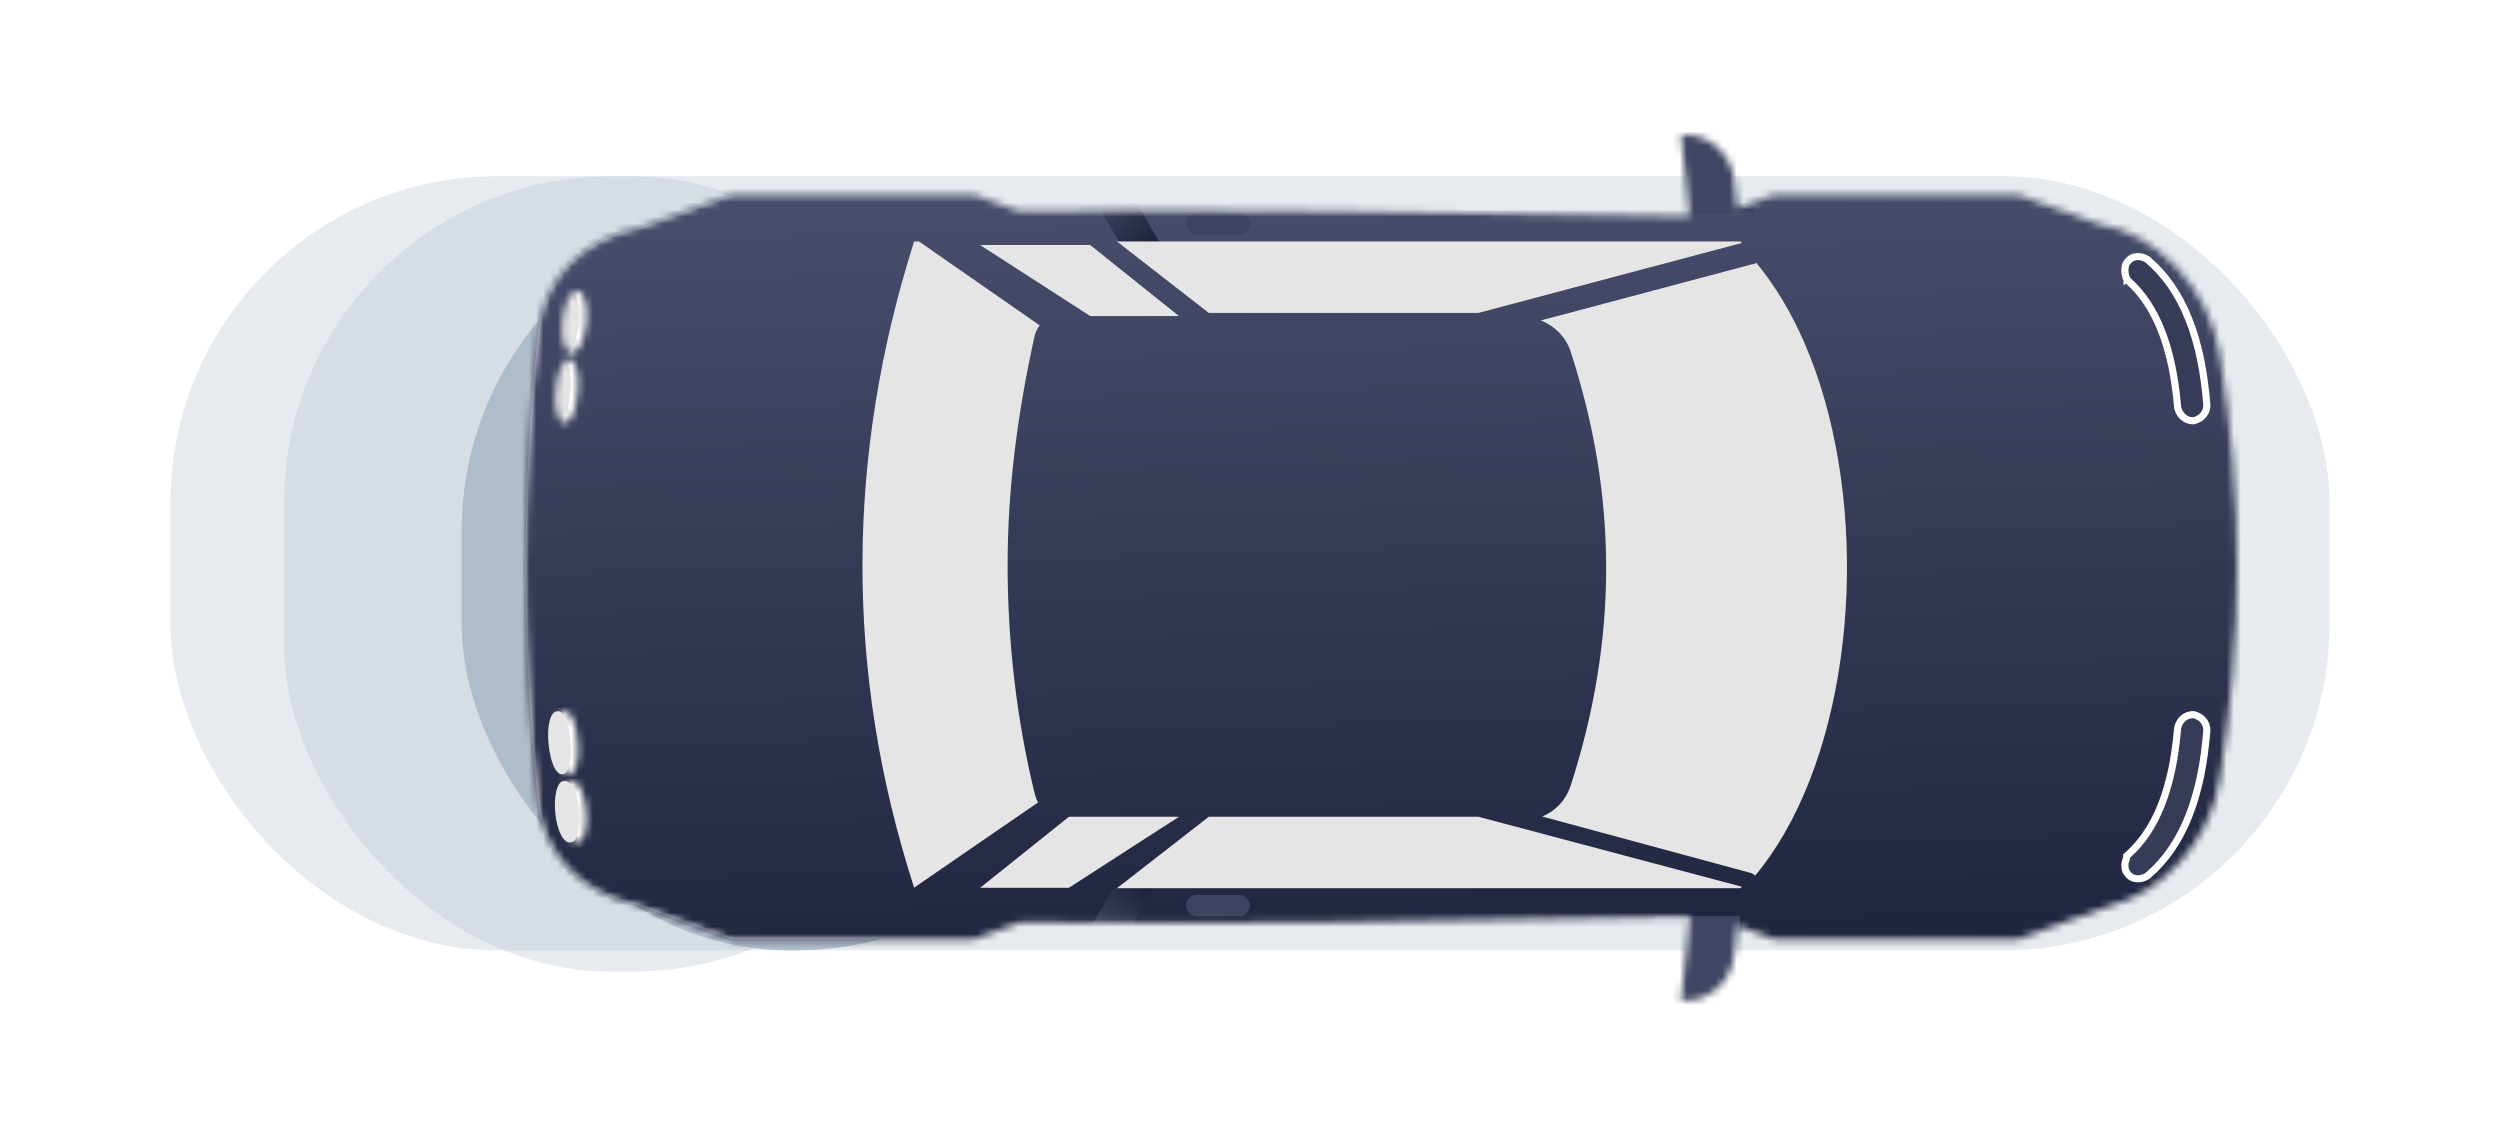
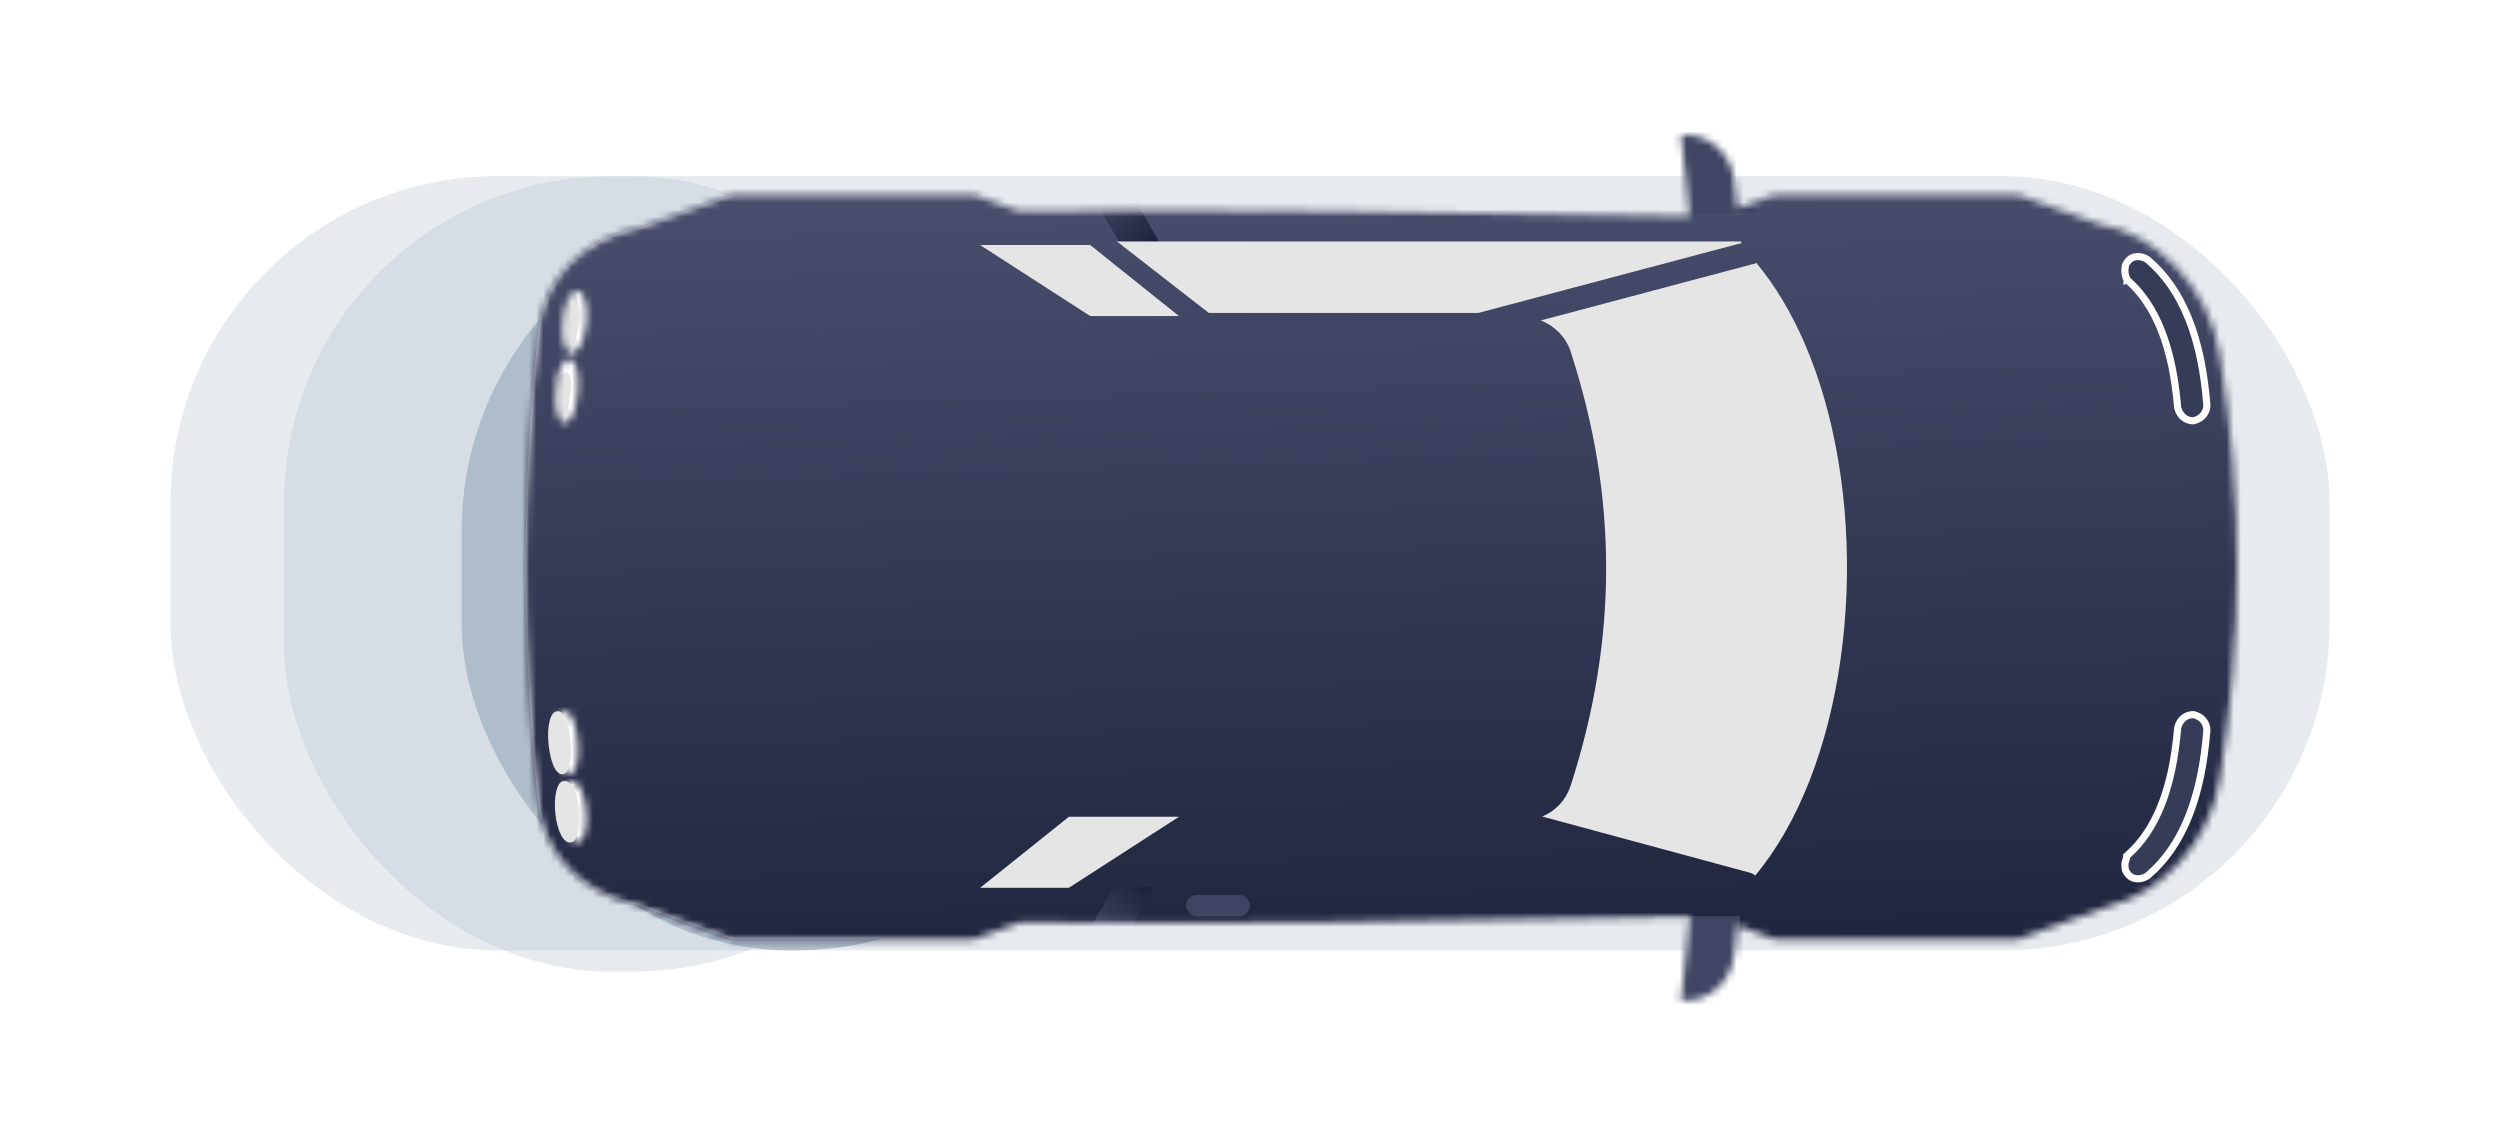
<svg xmlns="http://www.w3.org/2000/svg" width="352" height="158" viewBox="0 0 352 158" fill="none">
  <g opacity="0.3" filter="url(#filter0_f_3590_19090)">
    <rect x="24" y="24.807" width="304" height="109" rx="46" fill="#AFBCCA" />
  </g>
  <g opacity="0.3" filter="url(#filter1_f_3590_19090)">
    <rect x="40" y="24.807" width="95" height="112" rx="46" fill="#AFBCCA" />
  </g>
  <g filter="url(#filter2_f_3590_19090)">
    <rect x="65" y="28.807" width="93" height="105" rx="46" fill="#AFBCCA" />
  </g>
  <path d="M75.796 113.089C73.401 90.824 73.401 68.798 75.796 46.532C76.753 37.914 84.175 31.449 95.667 31.449C133.494 28.098 214.416 30.013 293.901 31.449C301.802 31.449 310.899 39.35 312.575 49.884C315.927 70.234 315.687 90.106 312.575 109.738C310.899 120.272 301.802 127.933 293.901 127.933C214.416 129.609 133.494 131.524 95.667 127.933C84.175 128.172 76.753 121.708 75.796 113.089Z" fill="white" />
-   <path d="M81.3 79.813C81.3 68.8 82.019 59.224 83.216 48.45C84.173 40.789 90.638 36.001 100.214 36.001L114.339 34.564L232.131 34.564C247.932 34.086 271.394 34.564 288.153 36.001C294.378 36.001 302.518 42.465 303.955 52.041C305.63 61.857 306.349 70.476 306.349 80.292C306.349 90.108 305.63 98.488 303.954 108.064C302.518 117.401 294.378 123.865 288.153 123.865C273.31 125.541 249.608 125.781 232.131 125.302L114.339 125.302L100.214 123.865C90.638 123.865 84.173 119.077 83.216 111.416C81.779 100.403 81.3 90.826 81.3 79.813Z" fill="url(#paint0_linear_3590_19090)" />
  <path d="M235.485 32.648L249.85 27.381L284.086 27.381L298.69 32.648L235.485 32.648Z" fill="white" />
  <path d="M235.485 126.979L249.85 132.247L284.086 132.247L298.69 126.979L235.485 126.979Z" fill="white" />
  <path fill-rule="evenodd" clip-rule="evenodd" d="M129.395 34.324L146.384 46.137C146.077 46.55 145.84 47.012 145.702 47.494C143.308 58.268 141.872 69.041 141.872 79.815C141.872 90.349 143.069 101.362 145.702 112.136C145.809 112.563 145.964 112.954 146.16 113.305L128.711 125.301H128.707C118.891 94.896 119.13 64.49 128.707 34.324L129.395 34.324ZM156.962 125.301L245.062 125.301C245.113 125.25 245.164 125.199 245.215 125.147L208.624 115.248H169.887L156.962 125.301ZM247.119 123.049C248.646 121.224 250.04 119.196 251.3 117C261.839 98.636 263 68.565 254.046 48C252.215 43.794 249.961 39.987 247.277 36.758C247.124 36.882 246.941 36.958 246.739 36.958L216.949 44.873C218.839 45.618 220.447 47.159 221.118 49.17C224.469 59.465 226.145 69.52 226.145 79.815C226.145 89.87 224.469 100.165 221.118 110.46C220.457 112.441 218.999 113.967 217.137 114.723L246.496 122.666C246.736 122.746 246.95 122.88 247.119 123.049ZM245.262 34.526C245.195 34.459 245.129 34.391 245.062 34.324L157.265 34.324L170.196 44.382L208.169 44.382L245.262 34.526Z" fill="#E5E5E5" />
  <path d="M88.484 32.648L103.088 27.381L137.085 27.381L151.689 32.648L88.484 32.648Z" fill="white" />
  <path d="M88.484 126.979L103.088 132.247L137.085 132.247L151.689 126.979L88.484 126.979Z" fill="white" />
  <path d="M79.384 49.645C78.427 49.645 77.948 47.49 78.187 45.096C78.427 42.702 79.384 40.787 80.342 41.026C81.3 41.026 81.778 43.181 81.539 45.575C81.3 47.969 80.342 49.884 79.384 49.645Z" fill="#E5E5E5" />
-   <path d="M78.427 59.465C77.469 59.465 76.99 57.31 77.229 54.916C77.469 52.522 78.187 50.606 79.145 50.606C80.102 50.606 80.581 52.761 80.342 55.155C80.102 57.789 79.384 59.704 78.427 59.465Z" fill="#E5E5E5" />
+   <path d="M78.427 59.465C77.469 59.465 76.99 57.31 77.229 54.916C80.102 50.606 80.581 52.761 80.342 55.155C80.102 57.789 79.384 59.704 78.427 59.465Z" fill="#E5E5E5" />
  <path d="M238.116 32.886L236.68 19L237.398 19C240.75 19 243.623 21.634 244.101 24.985L244.58 28.576C244.82 30.731 243.144 32.886 240.75 32.886L238.116 32.886Z" fill="white" />
  <path d="M238.116 126.979L236.68 140.865L237.398 140.865C240.75 140.865 243.623 138.232 244.101 134.88L244.58 131.289C244.82 129.134 243.144 126.979 240.75 126.979L238.116 126.979Z" fill="white" />
  <mask id="mask0_3590_19090" style="mask-type:alpha" maskUnits="userSpaceOnUse" x="74" y="19" width="241" height="122">
    <g style="mix-blend-mode:multiply">
      <path fill-rule="evenodd" clip-rule="evenodd" d="M244.589 29.31L249.85 27.381L284.086 27.381L295.757 31.59C303.168 32.691 311.029 40.167 312.575 49.885C315.927 70.235 315.687 90.106 312.575 109.738C311.132 118.809 304.185 125.75 297.238 127.503L284.086 132.247L249.85 132.247L244.56 130.307C244.609 130.629 244.617 130.959 244.58 131.289L244.101 134.88C243.623 138.232 240.75 140.865 237.398 140.865H236.68L237.898 129.086C203.389 129.738 170.674 130.17 143.656 129.876L137.085 132.247L103.088 132.247L89.591 127.379C81.595 125.647 76.572 120.076 75.796 113.09C73.401 90.824 73.401 68.798 75.796 46.533C76.6 39.29 81.97 33.569 90.484 31.927L103.088 27.381L137.085 27.381L143.419 29.665C170.472 29.406 203.265 29.829 237.862 30.427L236.68 19H237.398C240.75 19 243.623 21.634 244.101 24.985L244.58 28.576C244.608 28.822 244.61 29.067 244.589 29.31ZM299.93 37.198C299.69 37.438 299.69 37.916 299.69 38.156C299.69 38.635 299.93 39.113 299.93 39.113C304 42.705 306.394 48.69 307.112 57.309C307.352 58.267 308.07 58.745 308.788 58.745C309.746 58.506 310.225 57.788 310.225 57.069C309.506 47.732 306.873 41.029 302.085 36.959C301.366 36.48 300.409 36.48 299.93 37.198ZM80.384 49.645C79.427 49.645 78.948 47.491 79.187 45.097C79.427 42.703 80.384 40.787 81.342 41.027C82.3 41.027 82.778 43.181 82.539 45.575C82.3 47.97 81.342 49.885 80.384 49.645ZM78.23 54.915C77.99 57.309 78.469 59.464 79.427 59.464C80.384 59.704 81.102 57.788 81.342 55.155C81.581 52.761 81.102 50.606 80.145 50.606C79.187 50.606 78.469 52.521 78.23 54.915ZM79.187 114.529C78.948 112.134 79.427 109.98 80.384 109.98C81.342 109.74 82.3 111.656 82.539 114.05C82.778 116.444 82.3 118.599 81.342 118.599C80.384 118.838 79.427 116.923 79.187 114.529ZM78.23 104.713C77.99 102.318 78.469 100.164 79.427 100.164C80.384 99.924 81.102 101.84 81.342 104.473C81.581 106.867 81.102 109.022 80.145 109.022C79.187 109.022 78.469 107.107 78.23 104.713ZM299.69 121.709C299.69 121.949 299.69 122.427 299.93 122.667C300.409 123.385 301.366 123.385 302.085 122.906C306.873 118.836 309.506 112.133 310.225 102.796C310.225 102.077 309.746 101.359 308.788 101.12C308.07 101.12 307.352 101.598 307.112 102.556C306.394 111.175 304 117.16 299.93 120.751C299.93 120.871 299.87 121.051 299.81 121.23C299.75 121.41 299.69 121.589 299.69 121.709Z" fill="url(#paint1_linear_3590_19090)" />
    </g>
  </mask>
  <g mask="url(#mask0_3590_19090)">
    <path d="M230.667 146L40 131.5C40 131.5 76.4 117 71.2 76C66 35 40 24.5 40 24.5L223.733 22L310.4 24.5L326 76L310.4 131.5L230.667 146Z" fill="url(#paint2_linear_3590_19090)" />
    <rect x="235" y="15" width="12" height="15" fill="#3F4562" />
    <path d="M152.801 25.971L157.104 23.424L163.5 34.576L157.896 34.576L152.801 25.971Z" fill="url(#paint3_linear_3590_19090)" />
    <path d="M151.801 133.486L156.104 136.034L162.5 124.881L156.896 124.881L151.801 133.486Z" fill="url(#paint4_linear_3590_19090)" />
    <rect x="233" y="129" width="12" height="15" fill="#3F4562" />
-     <rect x="167" y="30" width="9" height="3" rx="1.5" fill="#3D4360" />
    <rect x="167" y="126" width="9" height="3" rx="1.5" fill="#3D4360" />
  </g>
  <path d="M79.384 109.98C78.427 109.98 77.948 112.135 78.187 114.529C78.427 116.923 79.384 118.839 80.342 118.599C81.3 118.599 81.778 116.444 81.539 114.05C81.3 111.656 80.342 109.741 79.384 109.98Z" fill="#E5E5E5" />
  <path d="M78.427 100.164C77.469 100.164 76.99 102.318 77.229 104.713C77.469 107.107 78.187 109.022 79.145 109.022C80.102 109.022 80.581 106.867 80.342 104.473C80.102 101.84 79.384 99.924 78.427 100.164Z" fill="#E5E5E5" />
  <path d="M302.408 36.578L302.386 36.559L302.361 36.543C301.524 35.984 300.236 35.886 299.538 36.884C299.336 37.109 299.26 37.392 299.227 37.595C299.19 37.816 299.19 38.029 299.19 38.148L299.19 38.156C299.19 38.471 299.267 38.768 299.335 38.972C299.37 39.078 299.406 39.166 299.432 39.228C299.446 39.26 299.457 39.285 299.466 39.303L299.477 39.326L299.48 39.333L299.481 39.335L299.482 39.336L299.482 39.337L299.482 39.337C299.482 39.337 299.482 39.337 299.929 39.113L299.482 39.337L299.526 39.424L299.599 39.488C303.53 42.957 305.9 48.79 306.613 57.35L306.617 57.391L306.627 57.43C306.919 58.6 307.83 59.245 308.788 59.245L308.849 59.245L308.909 59.23C310.079 58.938 310.724 58.027 310.724 57.069L310.724 57.05L310.723 57.031C310 47.632 307.342 40.771 302.408 36.578Z" fill="#363C58" stroke="white" />
  <path d="M302.361 123.322L302.386 123.306L302.408 123.287C307.342 119.093 310 112.232 310.723 102.833L310.724 102.814L310.724 102.795C310.724 101.837 310.079 100.927 308.909 100.634L308.849 100.619L308.788 100.619C307.83 100.619 306.919 101.264 306.627 102.434L306.617 102.474L306.613 102.514C305.9 111.075 303.53 116.908 299.599 120.376L299.429 120.525L299.429 120.75C299.429 120.749 299.429 120.749 299.429 120.749C299.429 120.749 299.427 120.774 299.41 120.836C299.391 120.903 299.366 120.979 299.335 121.072L299.333 121.078C299.305 121.163 299.271 121.264 299.245 121.36C299.22 121.452 299.19 121.579 299.19 121.709L299.19 121.717C299.19 121.835 299.19 122.049 299.227 122.27C299.26 122.472 299.336 122.755 299.538 122.981C300.236 123.978 301.524 123.88 302.361 123.322Z" fill="#363C58" stroke="white" />
-   <path d="M146.384 45.812L129.395 34H128.707C119.13 64.166 118.891 94.572 128.707 124.977H128.711L146.16 112.981C145.964 112.63 145.809 112.239 145.702 111.812C143.069 101.038 141.872 90.025 141.872 79.491C141.872 68.717 143.308 57.944 145.702 47.17C145.84 46.688 146.077 46.226 146.384 45.812Z" fill="#E5E5E5" />
  <path d="M245.062 34C245.129 34.067 245.196 34.134 245.262 34.202L208.169 44.058L170.196 44.058L157.265 34L245.062 34Z" fill="#E5E5E5" />
-   <path d="M245.062 125.058C245.129 124.991 245.196 124.923 245.262 124.856L208.169 115L170.196 115L157.265 125.058L245.062 125.058Z" fill="#E5E5E5" />
  <path d="M138 34.5H153.5L166 44.5H153.5L138 34.5Z" fill="#E5E5E5" />
  <path d="M166 115H150.5L138 125H150.5L166 115Z" fill="#E5E5E5" />
  <path d="M247.119 123.292C248.646 121.467 250.04 119.438 251.301 117.242C261.839 98.878 263 68.807 254.046 48.242C252.215 44.037 249.961 40.229 247.278 37C247.124 37.125 246.941 37.2 246.739 37.2L216.949 45.116C218.839 45.86 220.447 47.402 221.118 49.413C224.47 59.707 226.145 69.763 226.145 80.057C226.145 90.113 224.47 100.407 221.118 110.702C220.457 112.684 219 114.209 217.138 114.966L246.496 122.908C246.737 122.988 246.95 123.122 247.119 123.292Z" fill="#E5E5E5" />
  <defs>
    <filter id="filter0_f_3590_19090" x="0" y="0.807" width="352" height="157" filterUnits="userSpaceOnUse" color-interpolation-filters="sRGB">
      <feFlood flood-opacity="0" result="BackgroundImageFix" />
      <feBlend mode="normal" in="SourceGraphic" in2="BackgroundImageFix" result="shape" />
      <feGaussianBlur stdDeviation="12" result="effect1_foregroundBlur_3590_19090" />
    </filter>
    <filter id="filter1_f_3590_19090" x="21" y="5.807" width="133" height="150" filterUnits="userSpaceOnUse" color-interpolation-filters="sRGB">
      <feFlood flood-opacity="0" result="BackgroundImageFix" />
      <feBlend mode="normal" in="SourceGraphic" in2="BackgroundImageFix" result="shape" />
      <feGaussianBlur stdDeviation="9.5" result="effect1_foregroundBlur_3590_19090" />
    </filter>
    <filter id="filter2_f_3590_19090" x="46" y="9.807" width="131" height="143" filterUnits="userSpaceOnUse" color-interpolation-filters="sRGB">
      <feFlood flood-opacity="0" result="BackgroundImageFix" />
      <feBlend mode="normal" in="SourceGraphic" in2="BackgroundImageFix" result="shape" />
      <feGaussianBlur stdDeviation="9.5" result="effect1_foregroundBlur_3590_19090" />
    </filter>
    <linearGradient id="paint0_linear_3590_19090" x1="306" y1="133.307" x2="306" y2="60.307" gradientUnits="userSpaceOnUse">
      <stop offset="0.139" stop-color="#EFF3F7" stop-opacity="0" />
      <stop offset="0.245" stop-color="#E5ECF2" />
      <stop offset="0.904" stop-color="#EFF3F7" stop-opacity="0" />
    </linearGradient>
    <linearGradient id="paint1_linear_3590_19090" x1="183.59" y1="142.39" x2="179.233" y2="19.196" gradientUnits="userSpaceOnUse">
      <stop stop-color="#1B203A" />
      <stop offset="1" stop-color="#494F6D" />
    </linearGradient>
    <linearGradient id="paint2_linear_3590_19090" x1="170.053" y1="147.551" x2="166.251" y2="22.158" gradientUnits="userSpaceOnUse">
      <stop stop-color="#1B203A" />
      <stop offset="1" stop-color="#494F6D" />
    </linearGradient>
    <linearGradient id="paint3_linear_3590_19090" x1="161.389" y1="36.013" x2="153.018" y2="26.321" gradientUnits="userSpaceOnUse">
      <stop stop-color="#1B203A" />
      <stop offset="1" stop-color="#494F6D" />
    </linearGradient>
    <linearGradient id="paint4_linear_3590_19090" x1="160.389" y1="123.444" x2="152.018" y2="133.136" gradientUnits="userSpaceOnUse">
      <stop stop-color="#1B203A" />
      <stop offset="1" stop-color="#494F6D" />
    </linearGradient>
  </defs>
</svg>